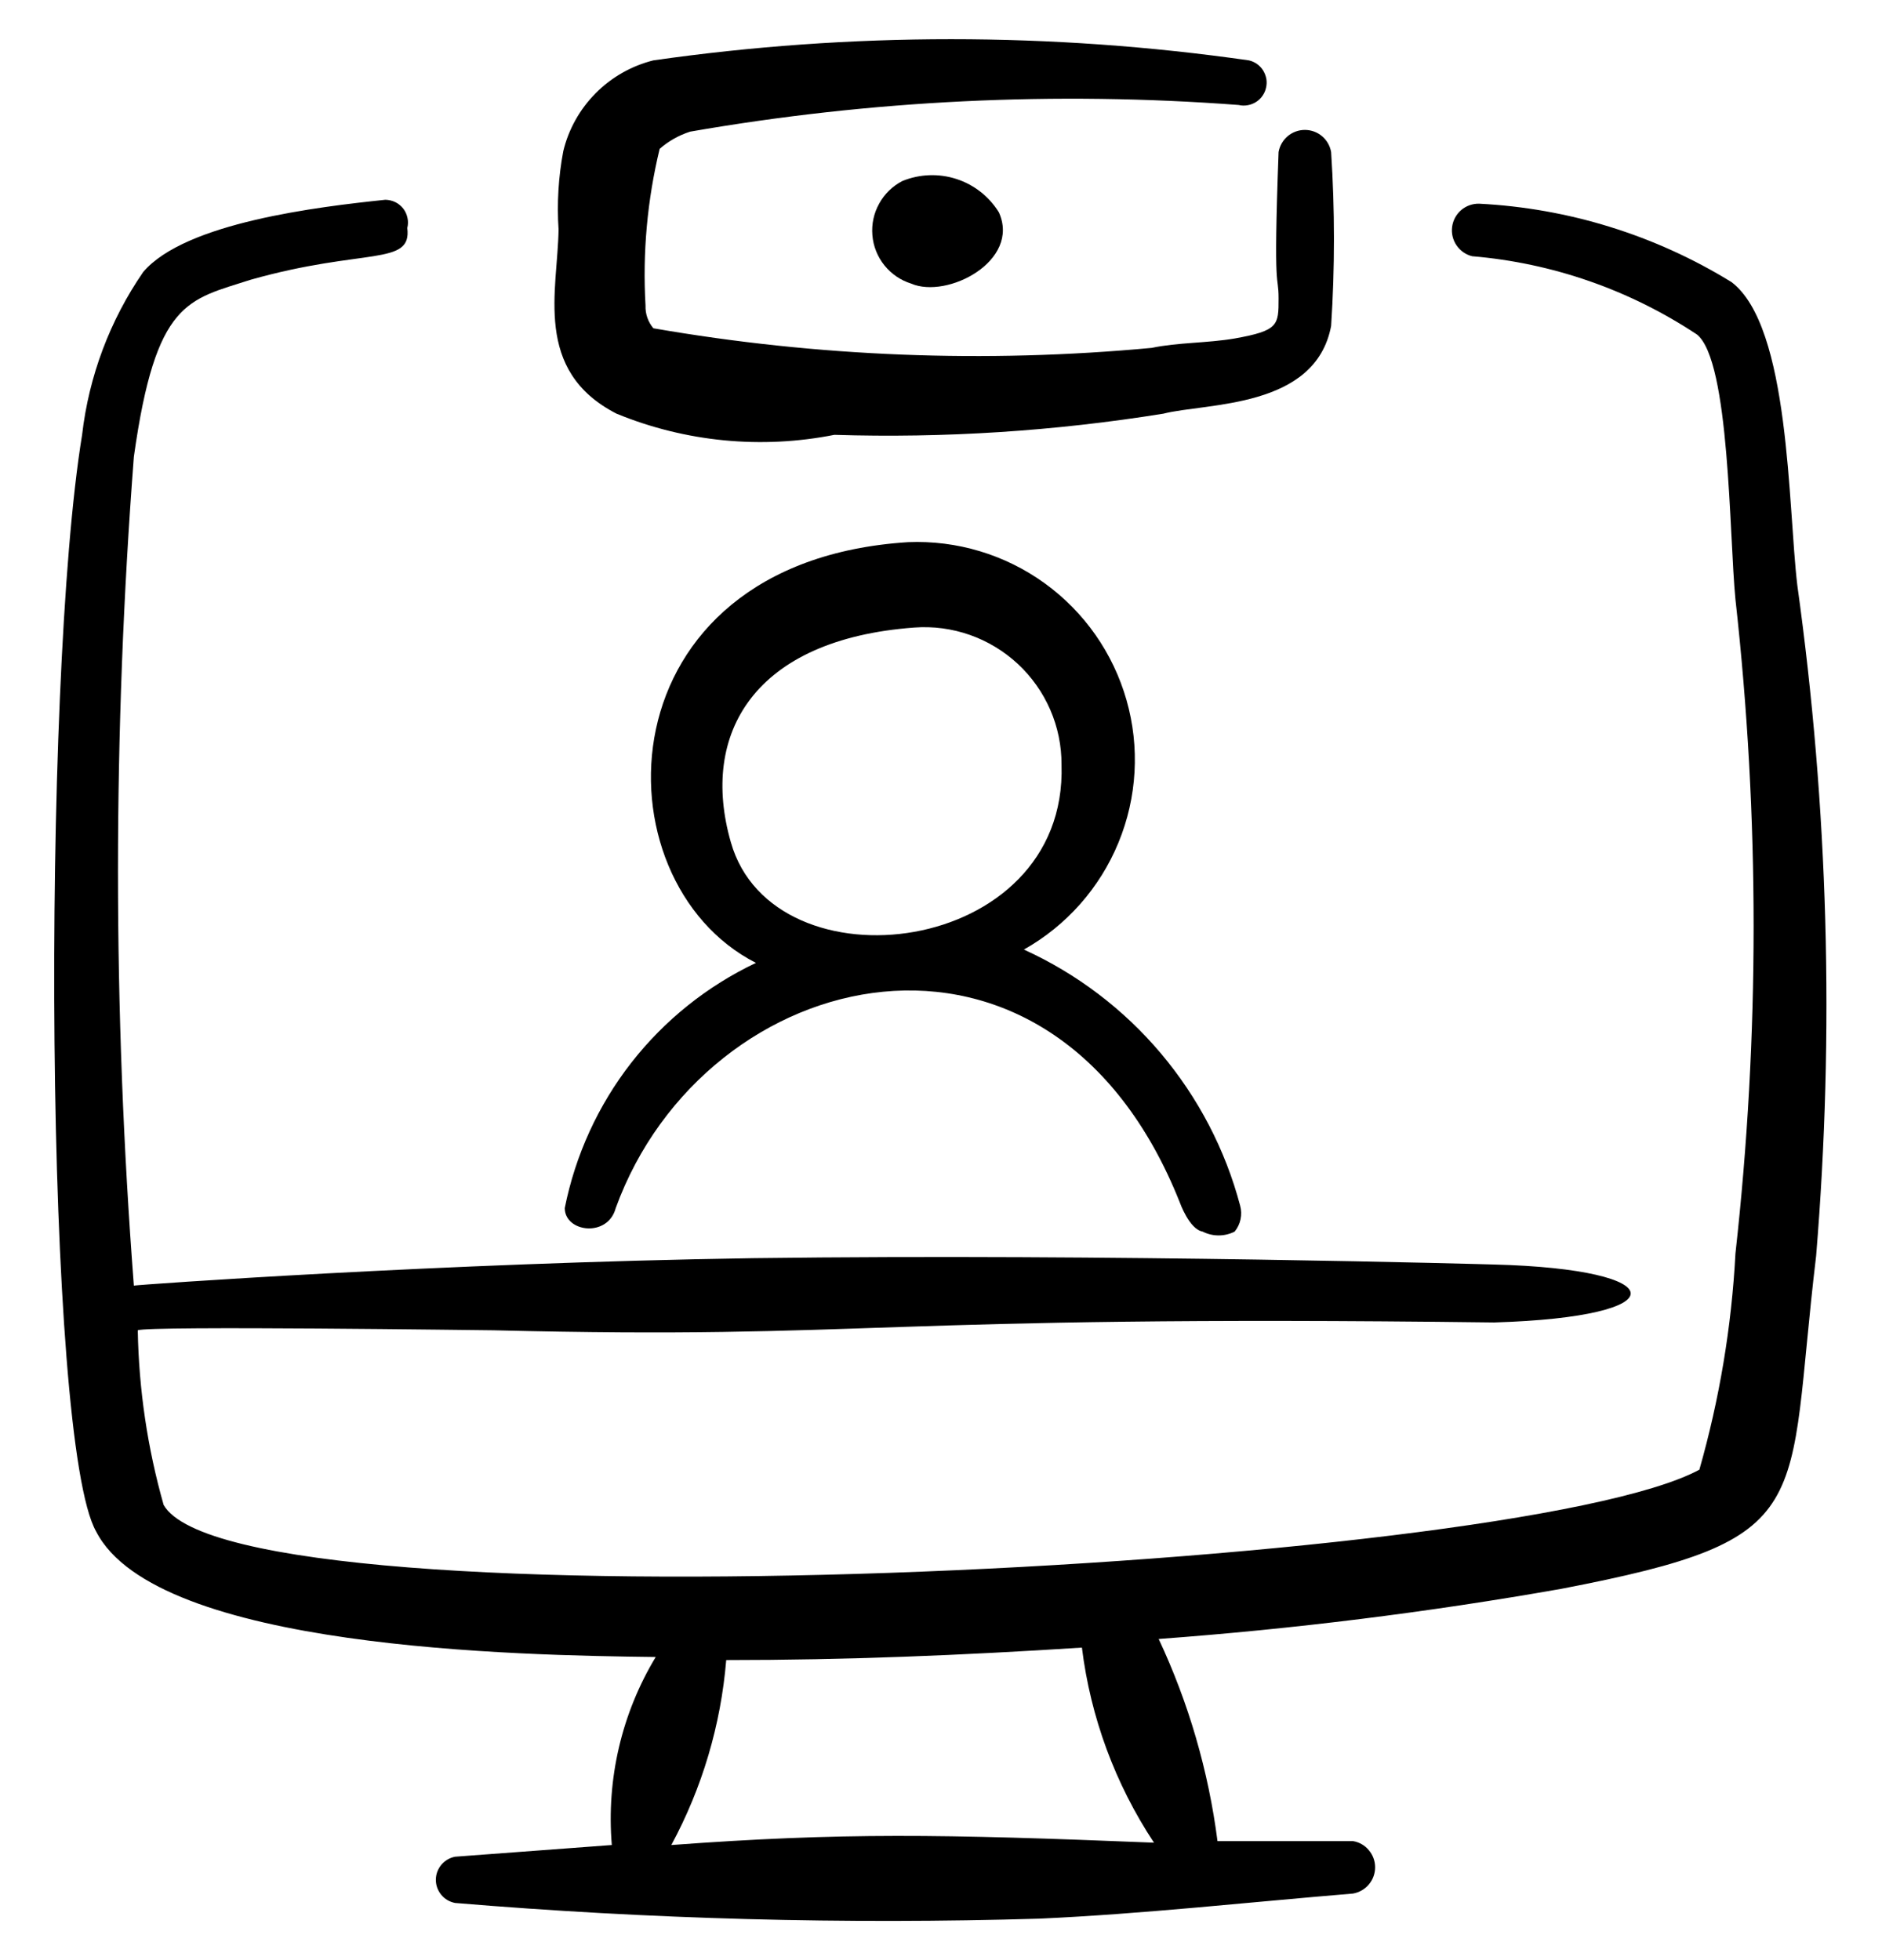
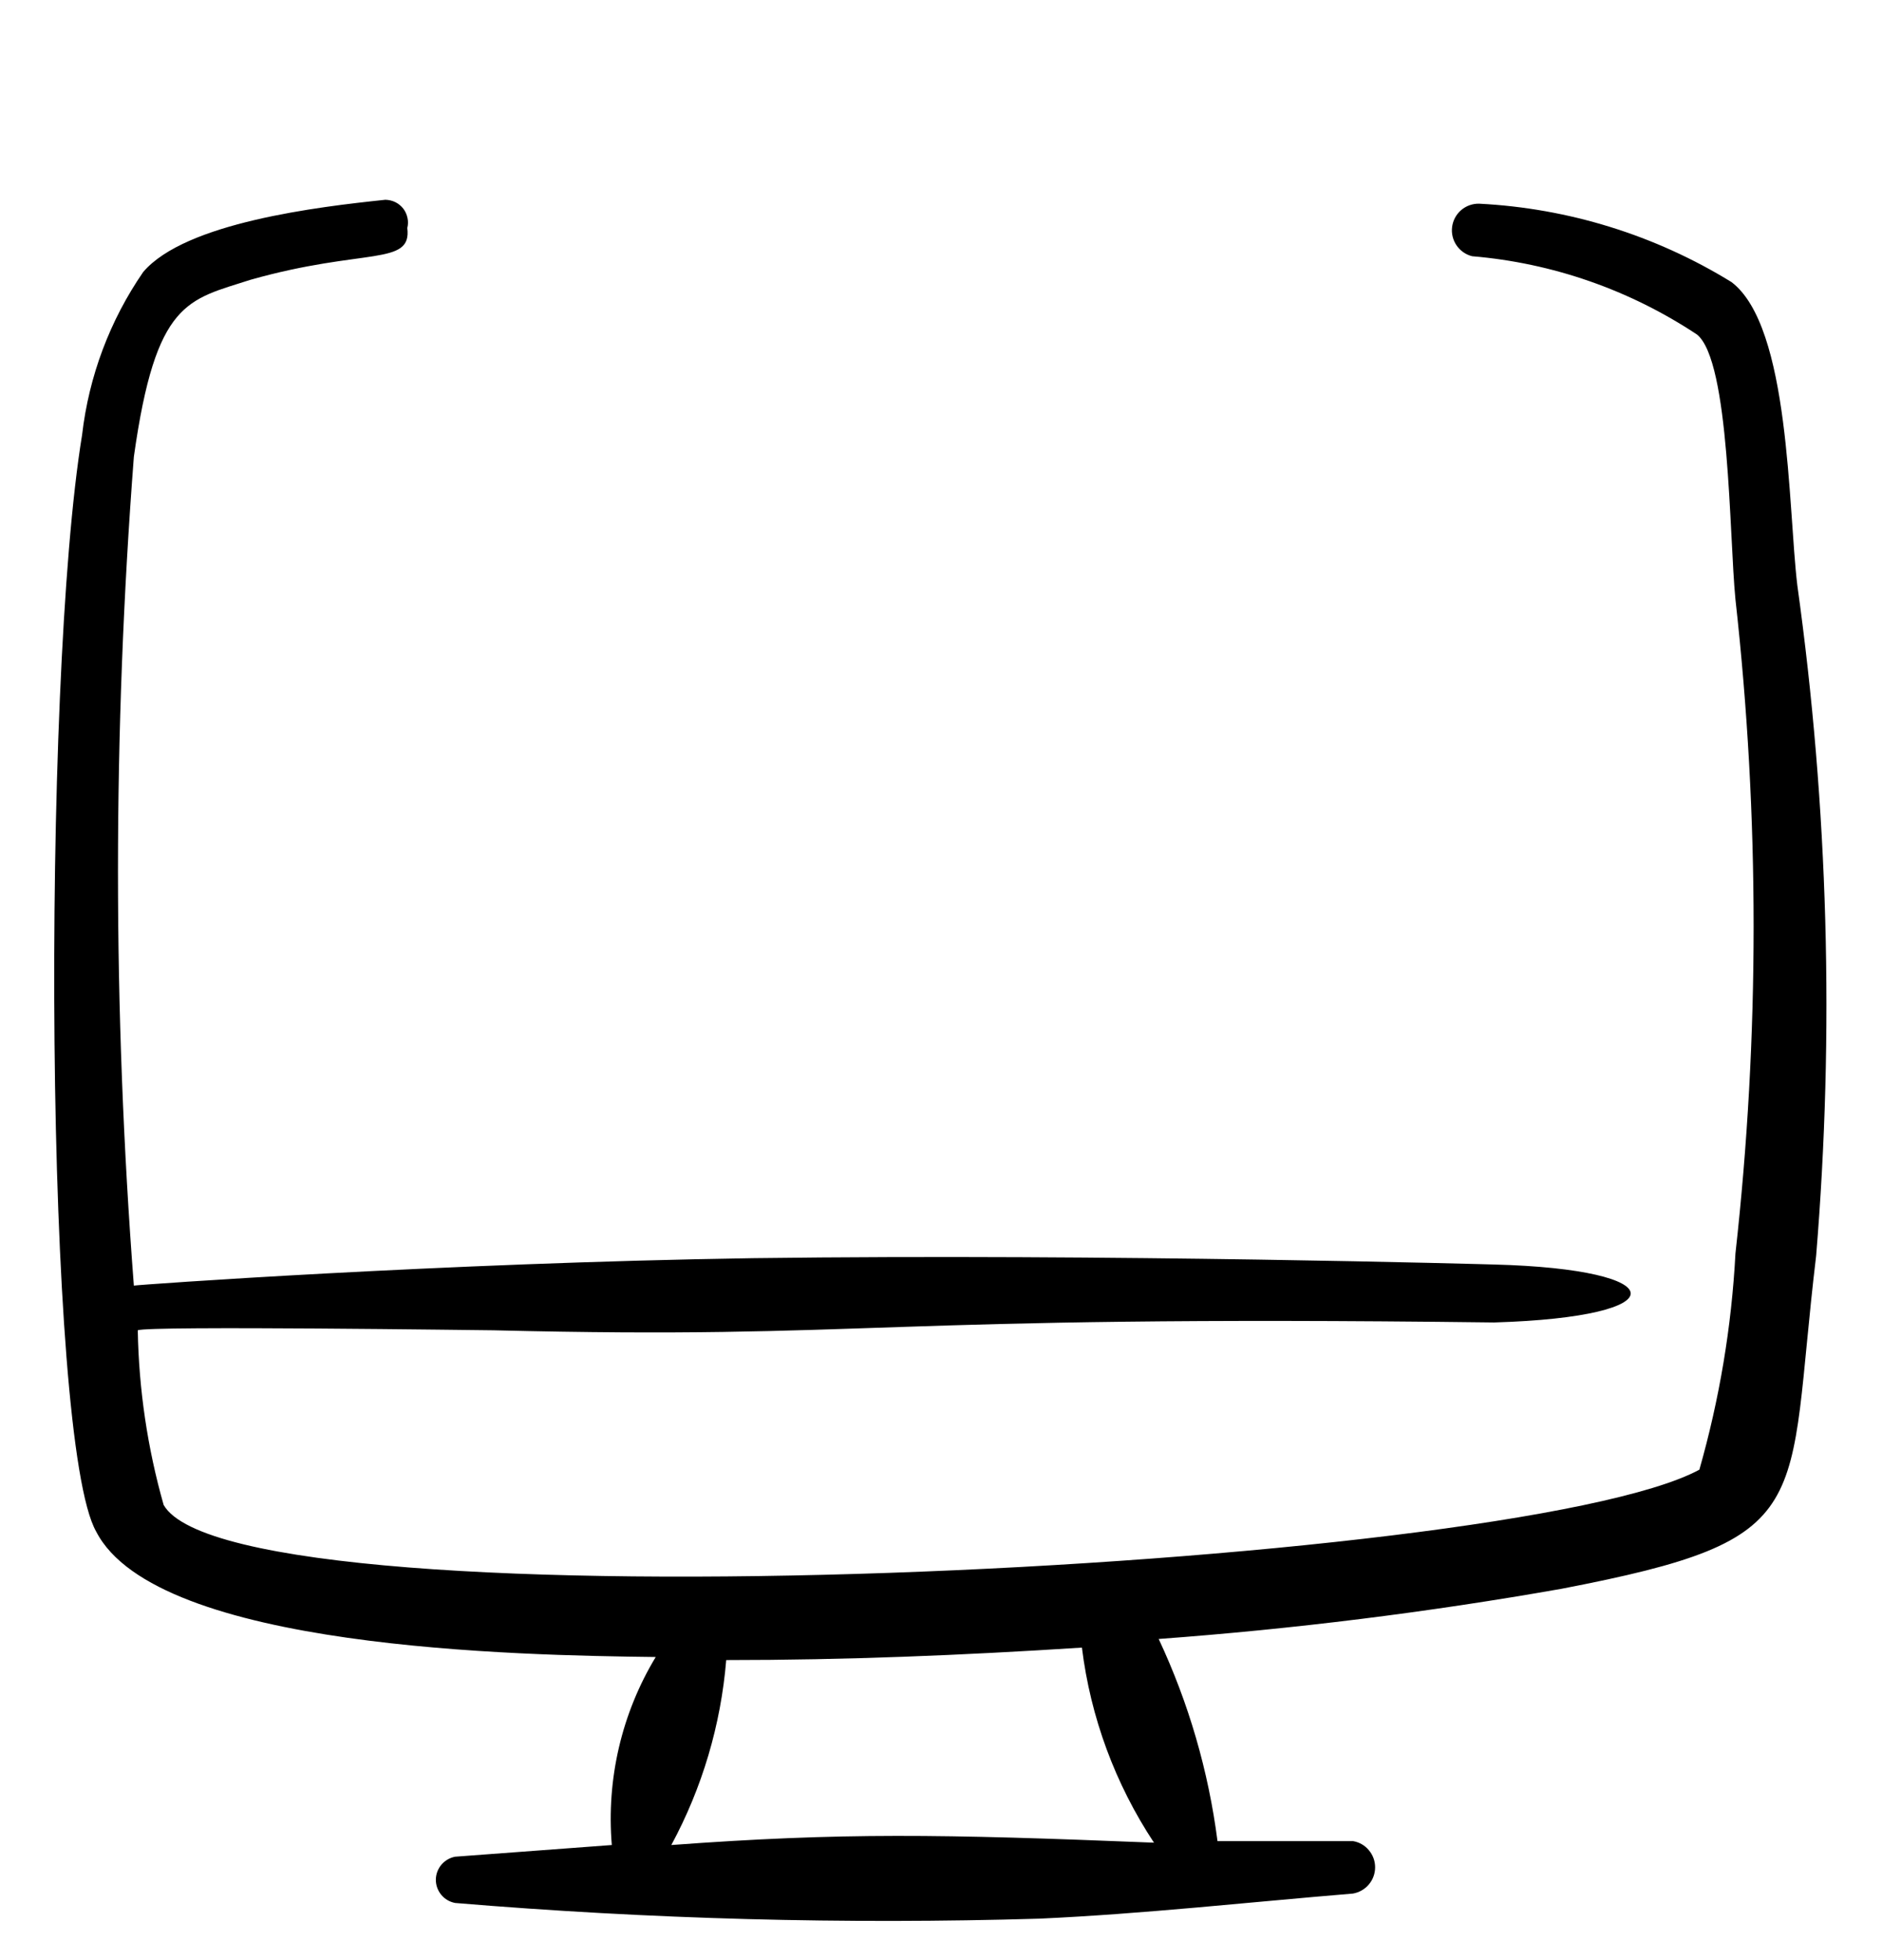
<svg xmlns="http://www.w3.org/2000/svg" width="24" height="25" viewBox="0 0 24 25" fill="none">
  <g clip-path="url(#clip0_228_17599)">
-     <path fill-rule="evenodd" clip-rule="evenodd" d="M15.046 15.338C15.046 15.338 15.166 15.678 15.336 15.708C15.399 15.74 15.469 15.757 15.54 15.757C15.612 15.757 15.682 15.74 15.745 15.708C15.782 15.662 15.808 15.609 15.82 15.551C15.832 15.494 15.831 15.435 15.815 15.378C15.626 14.663 15.28 14 14.803 13.434C14.327 12.87 13.73 12.417 13.057 12.111C13.601 11.805 14.026 11.324 14.263 10.747C14.501 10.17 14.537 9.53 14.366 8.93C14.195 8.33 13.828 7.805 13.322 7.439C12.816 7.073 12.202 6.889 11.579 6.915C7.652 7.165 7.582 11.232 9.64 12.281C9.018 12.576 8.474 13.012 8.05 13.555C7.627 14.098 7.337 14.733 7.202 15.408C7.202 15.718 7.752 15.788 7.852 15.408C8.991 12.271 13.407 11.211 15.046 15.338ZM9.32 10.742C8.921 9.353 9.62 8.154 11.659 8.004C11.899 7.986 12.14 8.018 12.368 8.098C12.595 8.178 12.803 8.304 12.98 8.468C13.156 8.632 13.297 8.831 13.393 9.052C13.489 9.273 13.538 9.512 13.537 9.753C13.617 12.211 9.86 12.65 9.32 10.742Z" fill="black" />
    <path fill-rule="evenodd" clip-rule="evenodd" d="M22.92 7.464C22.8 6.465 22.83 4.167 22.081 3.598C21.109 2.999 20.003 2.656 18.863 2.598C18.779 2.596 18.698 2.625 18.634 2.679C18.57 2.734 18.529 2.81 18.518 2.893C18.507 2.976 18.527 3.06 18.574 3.129C18.621 3.198 18.692 3.248 18.773 3.268C19.798 3.354 20.784 3.698 21.641 4.267C22.061 4.607 22.051 6.835 22.131 7.644C22.44 10.417 22.44 13.215 22.131 15.988C22.082 16.921 21.927 17.846 21.671 18.745C19.303 20.024 3.026 20.824 2.087 19.195C1.881 18.47 1.77 17.721 1.757 16.967C1.887 16.907 6.213 16.967 6.293 16.967C11.189 17.087 11.009 16.767 19.053 16.867C21.411 16.797 21.341 16.187 19.053 16.128C19.053 16.128 14.187 15.988 9.611 16.047C5.614 16.108 1.747 16.387 1.707 16.397C1.437 12.879 1.437 9.344 1.707 5.826C1.987 3.827 2.396 3.827 3.196 3.568C4.645 3.158 5.254 3.398 5.194 2.908C5.205 2.865 5.206 2.821 5.196 2.778C5.187 2.735 5.169 2.695 5.142 2.66C5.115 2.626 5.08 2.597 5.041 2.578C5.002 2.559 4.958 2.549 4.914 2.548C4.055 2.638 2.366 2.838 1.827 3.468C1.401 4.086 1.133 4.8 1.047 5.546C0.528 8.713 0.568 18.386 1.227 19.535C1.997 21.034 6.623 21.113 8.362 21.134C7.927 21.854 7.732 22.693 7.802 23.532L5.804 23.681C5.735 23.694 5.673 23.731 5.628 23.784C5.583 23.838 5.558 23.906 5.558 23.976C5.558 24.046 5.583 24.114 5.628 24.168C5.673 24.222 5.735 24.258 5.804 24.271C8.283 24.478 10.771 24.545 13.258 24.471C14.577 24.411 15.925 24.261 17.254 24.151C17.333 24.137 17.405 24.096 17.456 24.035C17.508 23.974 17.536 23.896 17.536 23.816C17.536 23.736 17.508 23.659 17.456 23.598C17.405 23.536 17.333 23.495 17.254 23.482H15.526C15.411 22.589 15.158 21.719 14.776 20.904C16.498 20.777 18.212 20.564 19.912 20.264C23.23 19.625 22.77 19.265 23.16 16.018C23.395 13.166 23.315 10.298 22.92 7.464ZM8.561 23.532C8.955 22.802 9.193 21.999 9.261 21.173C10.79 21.173 12.258 21.113 13.797 21.014C13.907 21.903 14.222 22.755 14.716 23.502C11.989 23.392 10.73 23.372 8.561 23.532Z" fill="black" />
-     <path fill-rule="evenodd" clip-rule="evenodd" d="M7.862 5.276C8.741 5.637 9.708 5.731 10.64 5.546C12.044 5.59 13.449 5.499 14.836 5.276C15.386 5.136 16.775 5.216 16.975 4.157C17.023 3.418 17.023 2.677 16.975 1.939C16.961 1.86 16.92 1.788 16.859 1.737C16.798 1.685 16.72 1.657 16.64 1.657C16.56 1.657 16.483 1.685 16.421 1.737C16.36 1.788 16.319 1.86 16.305 1.939C16.235 3.827 16.305 3.468 16.305 3.807C16.305 4.147 16.305 4.217 15.746 4.317C15.396 4.377 15.016 4.367 14.687 4.437C12.567 4.635 10.43 4.551 8.332 4.187C8.264 4.106 8.228 4.003 8.232 3.897C8.193 3.226 8.254 2.553 8.412 1.899C8.525 1.799 8.658 1.725 8.801 1.679C11.11 1.277 13.459 1.163 15.796 1.339C15.833 1.348 15.872 1.349 15.91 1.342C15.947 1.336 15.984 1.322 16.016 1.302C16.049 1.281 16.077 1.255 16.099 1.223C16.121 1.192 16.137 1.157 16.145 1.119C16.154 1.082 16.155 1.043 16.149 1.006C16.142 0.968 16.128 0.932 16.108 0.899C16.088 0.867 16.061 0.838 16.03 0.816C15.998 0.794 15.963 0.778 15.926 0.77C13.407 0.41 10.85 0.41 8.332 0.77C8.053 0.84 7.798 0.985 7.596 1.189C7.393 1.394 7.25 1.649 7.183 1.929C7.121 2.258 7.101 2.594 7.123 2.928C7.113 3.697 6.793 4.727 7.862 5.276Z" fill="black" />
-     <path fill-rule="evenodd" clip-rule="evenodd" d="M11.509 2.308C11.384 2.372 11.28 2.472 11.212 2.596C11.143 2.719 11.113 2.859 11.125 3C11.136 3.14 11.19 3.274 11.278 3.384C11.366 3.494 11.485 3.575 11.619 3.617C12.079 3.817 13.018 3.328 12.738 2.708C12.614 2.507 12.422 2.356 12.197 2.283C11.972 2.21 11.728 2.219 11.509 2.308Z" fill="black" />
  </g>
  <defs>
    <clipPath id="clip0_228_17599">
      <rect width="24" height="24" fill="white" transform="translate(-0.009 0.5)" />
    </clipPath>
  </defs>
</svg>